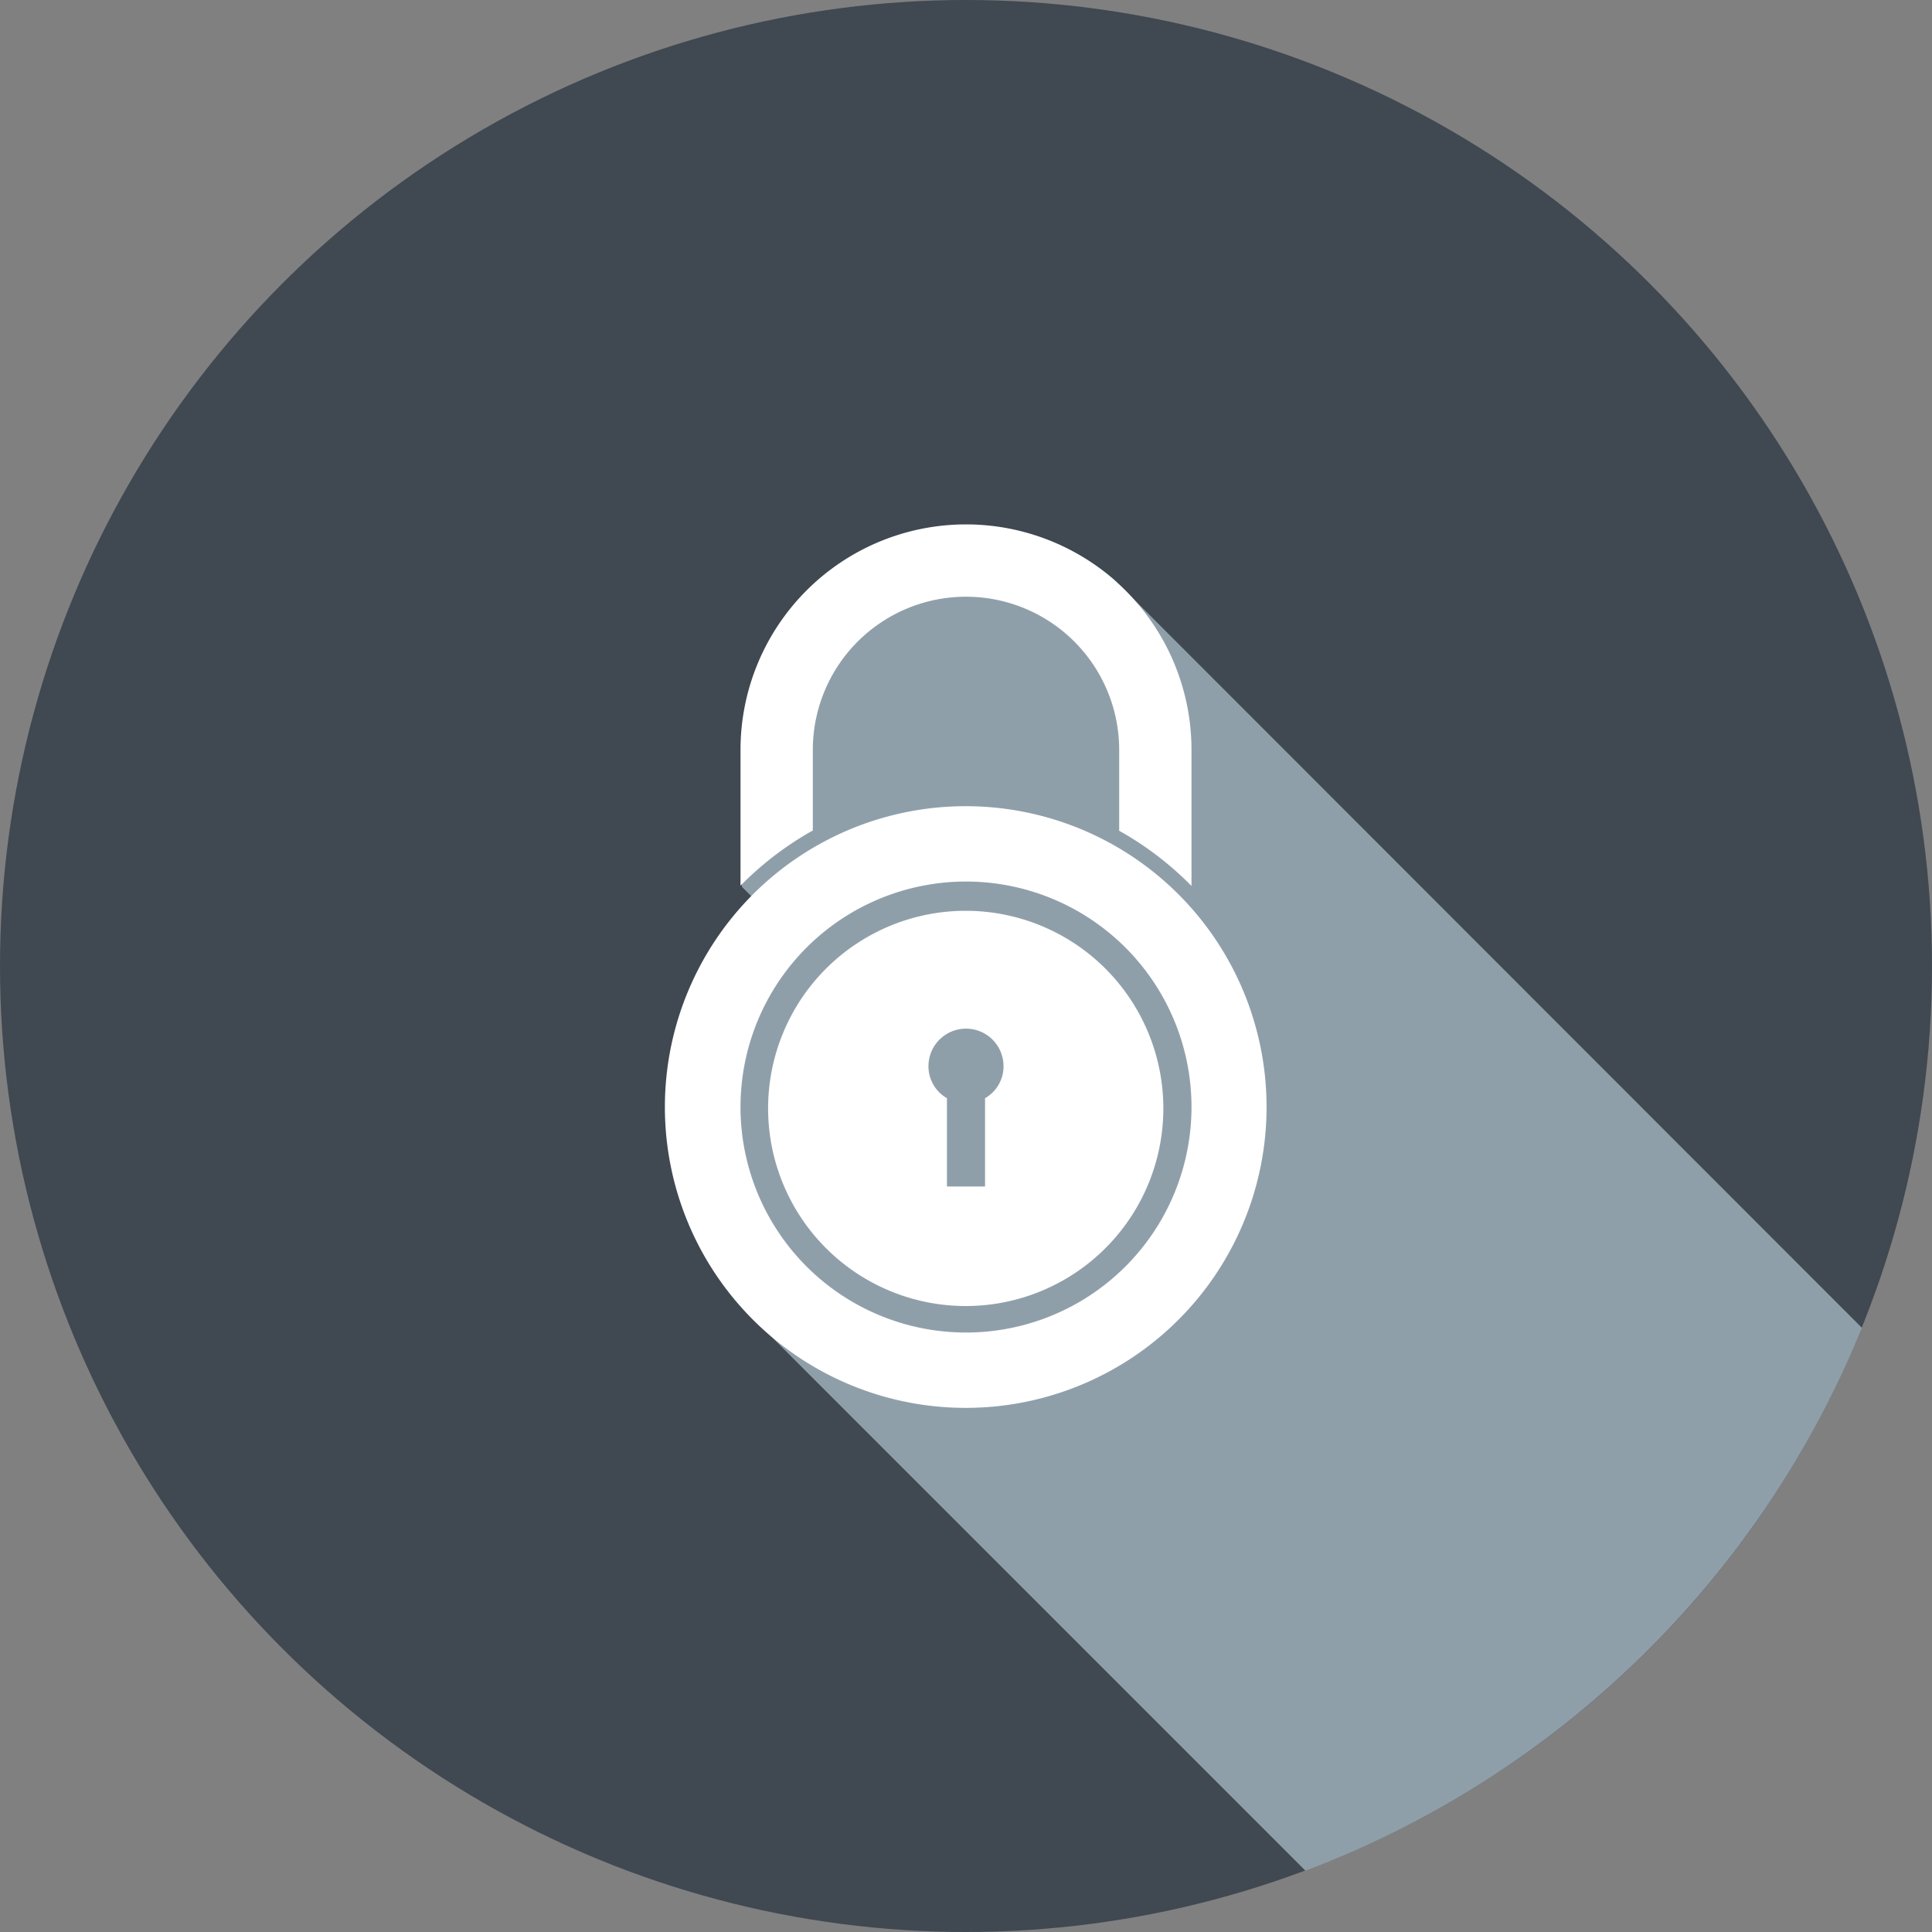
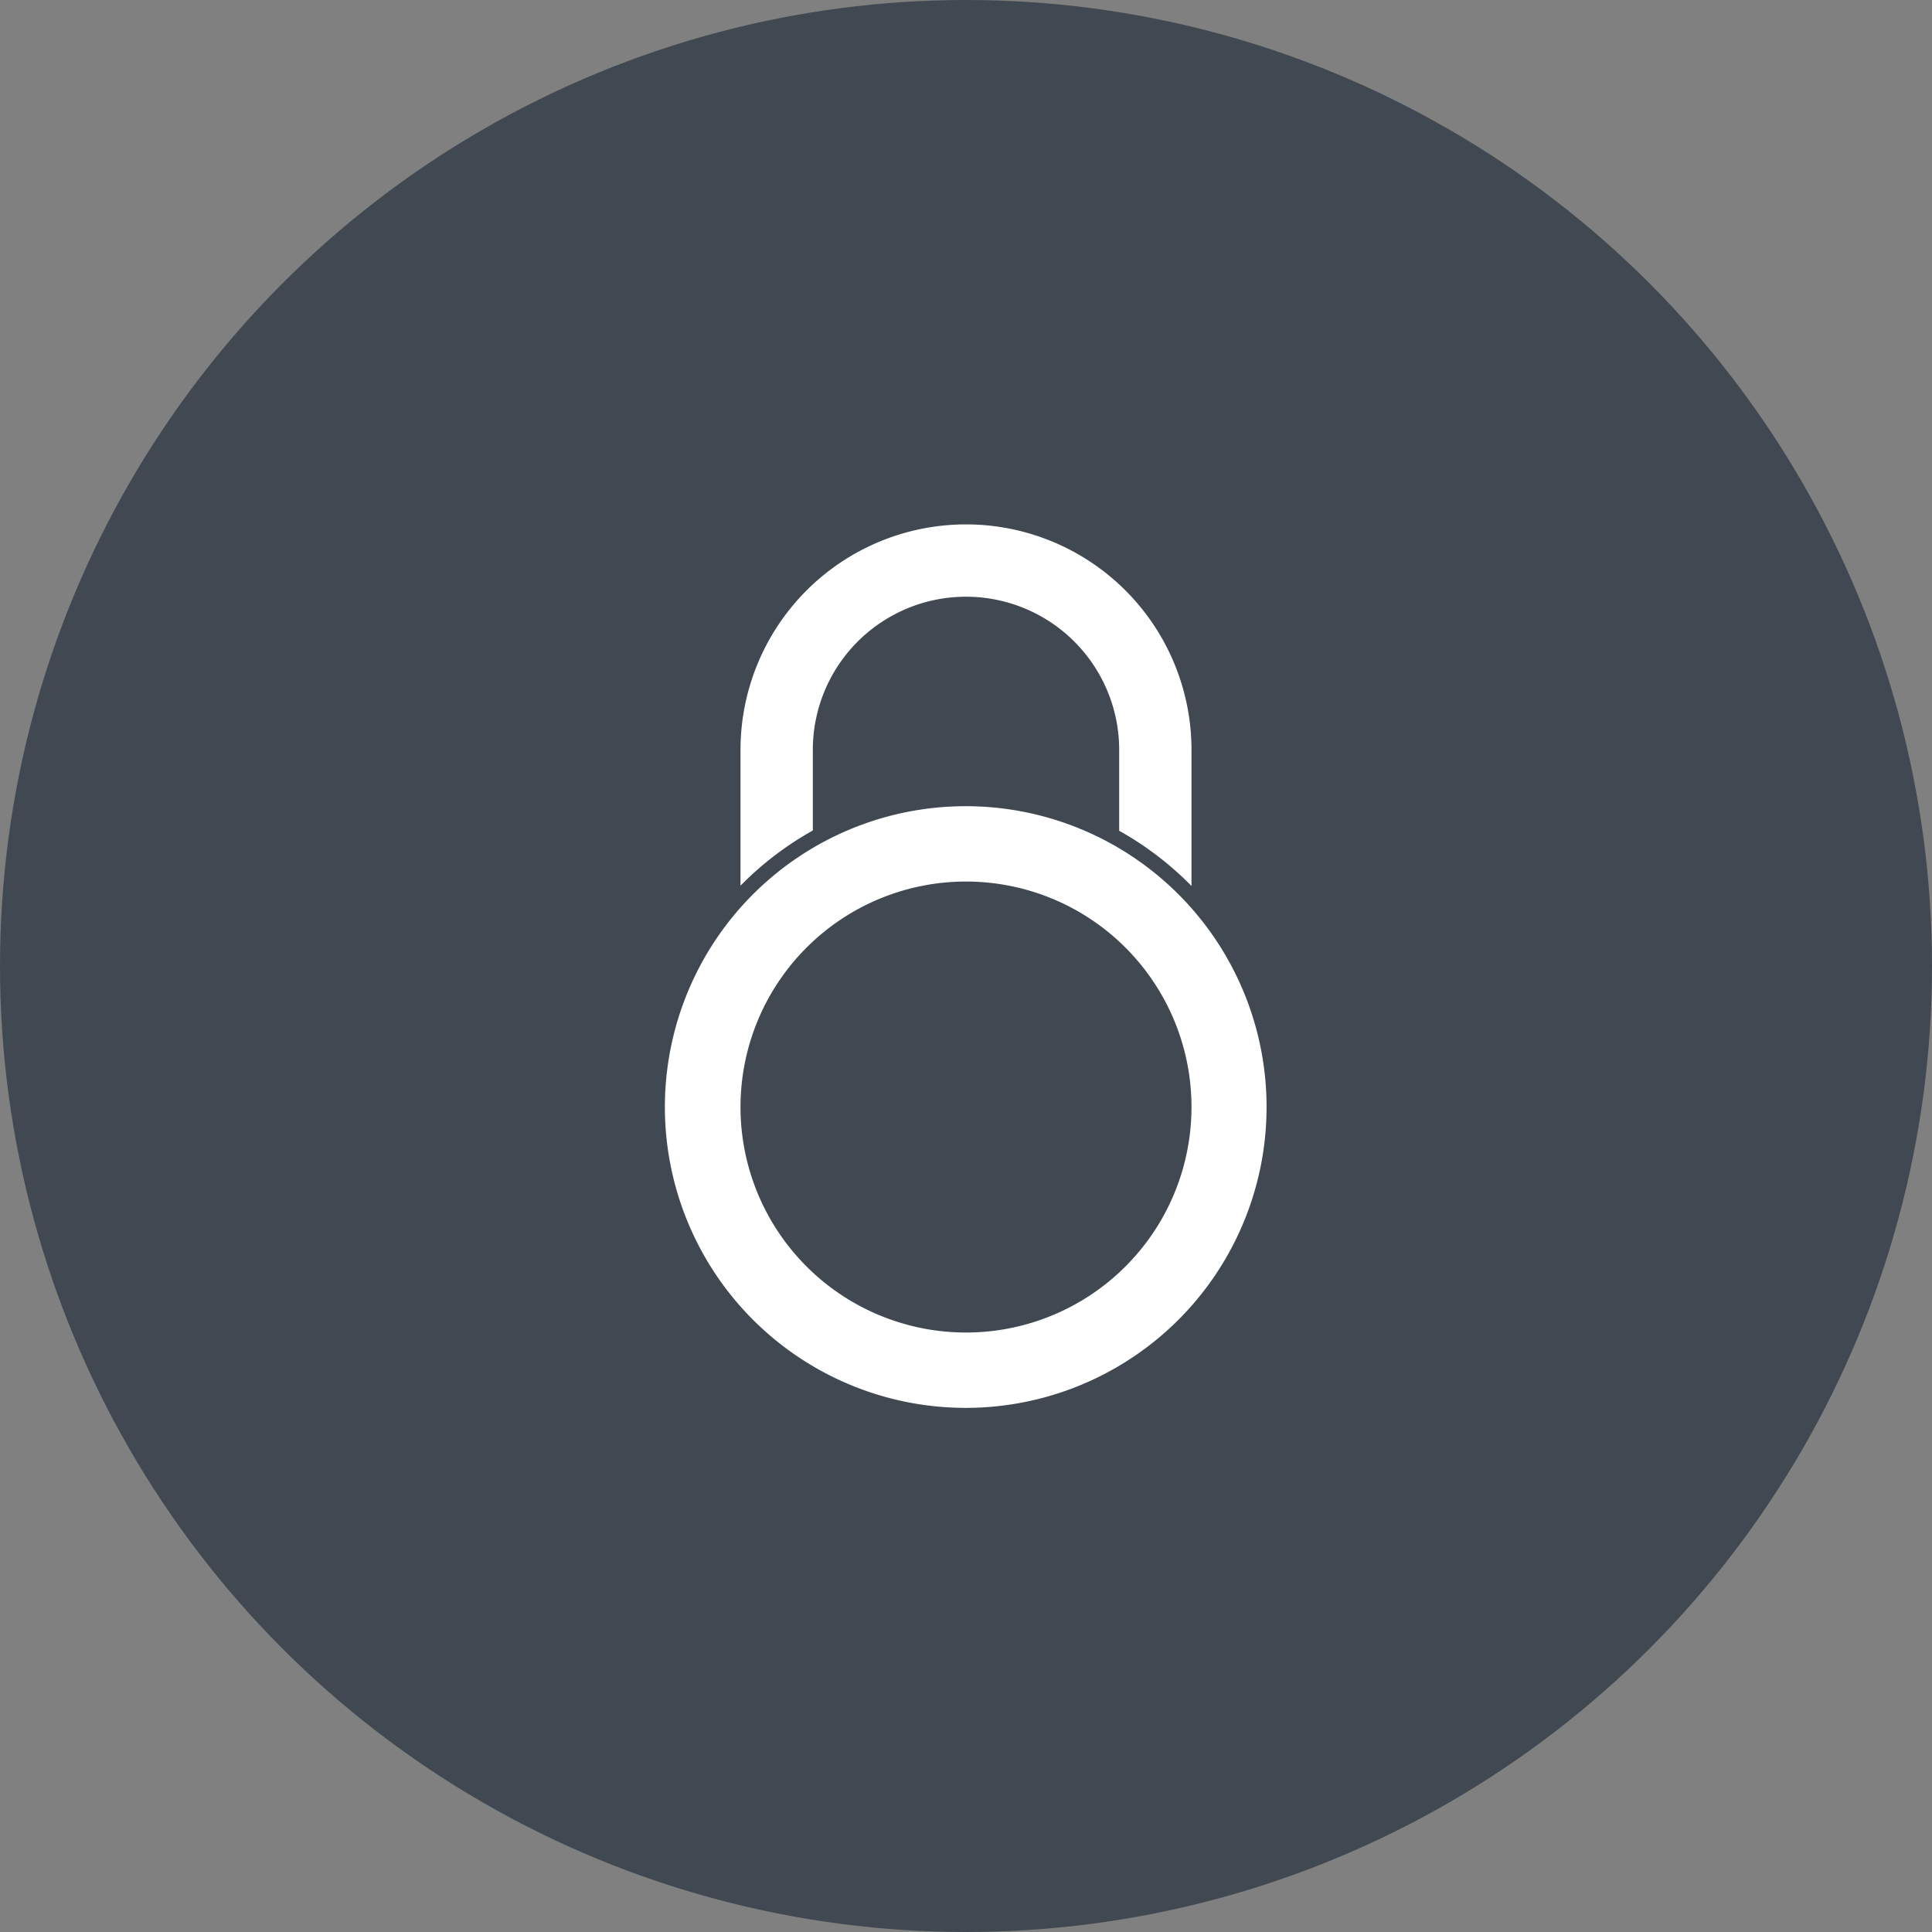
<svg xmlns="http://www.w3.org/2000/svg" viewBox="0 0 70 70">
  <rect x="0" y="0" width="70" height="70" fill="#808080" stroke="none" />
  <defs>
    <style>.cls-1{isolation:isolate;}.cls-2{fill:#404851;}.cls-3{fill:#8f9faa;mix-blend-mode:multiply;}.cls-4{fill:#fff;}</style>
  </defs>
  <g class="cls-1">
    <g id="Layer_2" data-name="Layer 2">
      <g id="Layer_1-2" data-name="Layer 1">
        <circle class="cls-2" cx="35" cy="35" r="35" />
-         <path class="cls-3" d="M67.46,48.11A35.13,35.13,0,0,1,47.3,67.78L27.71,48.19l0,0-.74-.74s0,0,0,0a10.88,10.88,0,0,1,.31-14.92l-.4-.4V27.17A8.17,8.17,0,0,1,40.37,21l.83.83Z" />
        <path class="cls-4" d="M29.45,27.17a5.55,5.55,0,1,1,11.1,0V30.1a11.62,11.62,0,0,1,2.62,2V27.17a8.17,8.17,0,0,0-16.34,0v4.92a11.62,11.62,0,0,1,2.62-2Z" />
        <path class="cls-4" d="M35,29.21a10.9,10.9,0,1,0,10.89,10.9A10.9,10.9,0,0,0,35,29.21Zm0,19.07a8.17,8.17,0,1,1,8.17-8.17A8.17,8.17,0,0,1,35,48.28Z" />
-         <path class="cls-4" d="M35,33a7.16,7.16,0,1,0,7.15,7.16A7.16,7.16,0,0,0,35,33Zm.69,6.84v3.15H34.31V39.79a1.33,1.33,0,0,1-.67-1.16,1.36,1.36,0,0,1,2.72,0A1.33,1.33,0,0,1,35.69,39.79Z" />
      </g>
    </g>
  </g>
</svg>